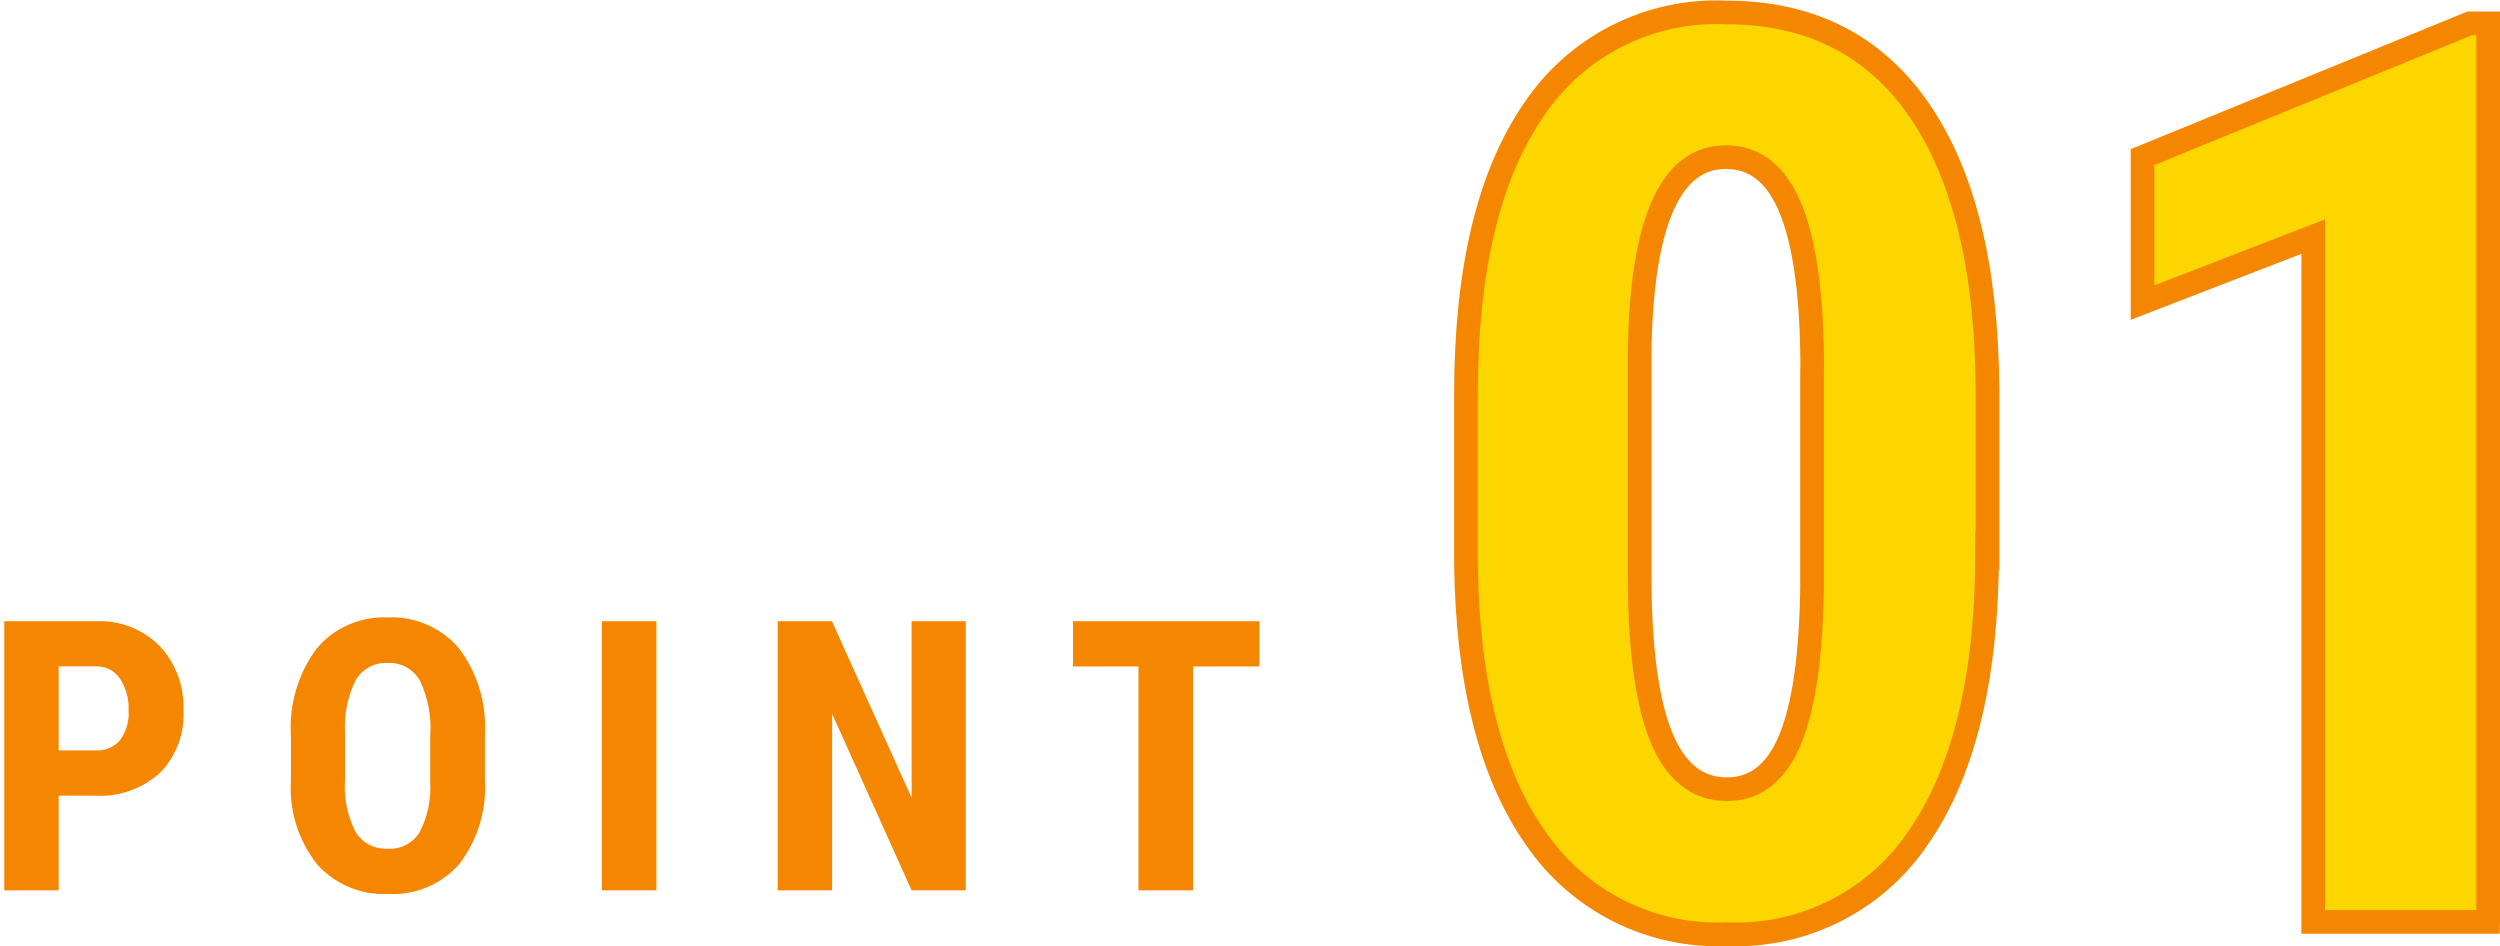
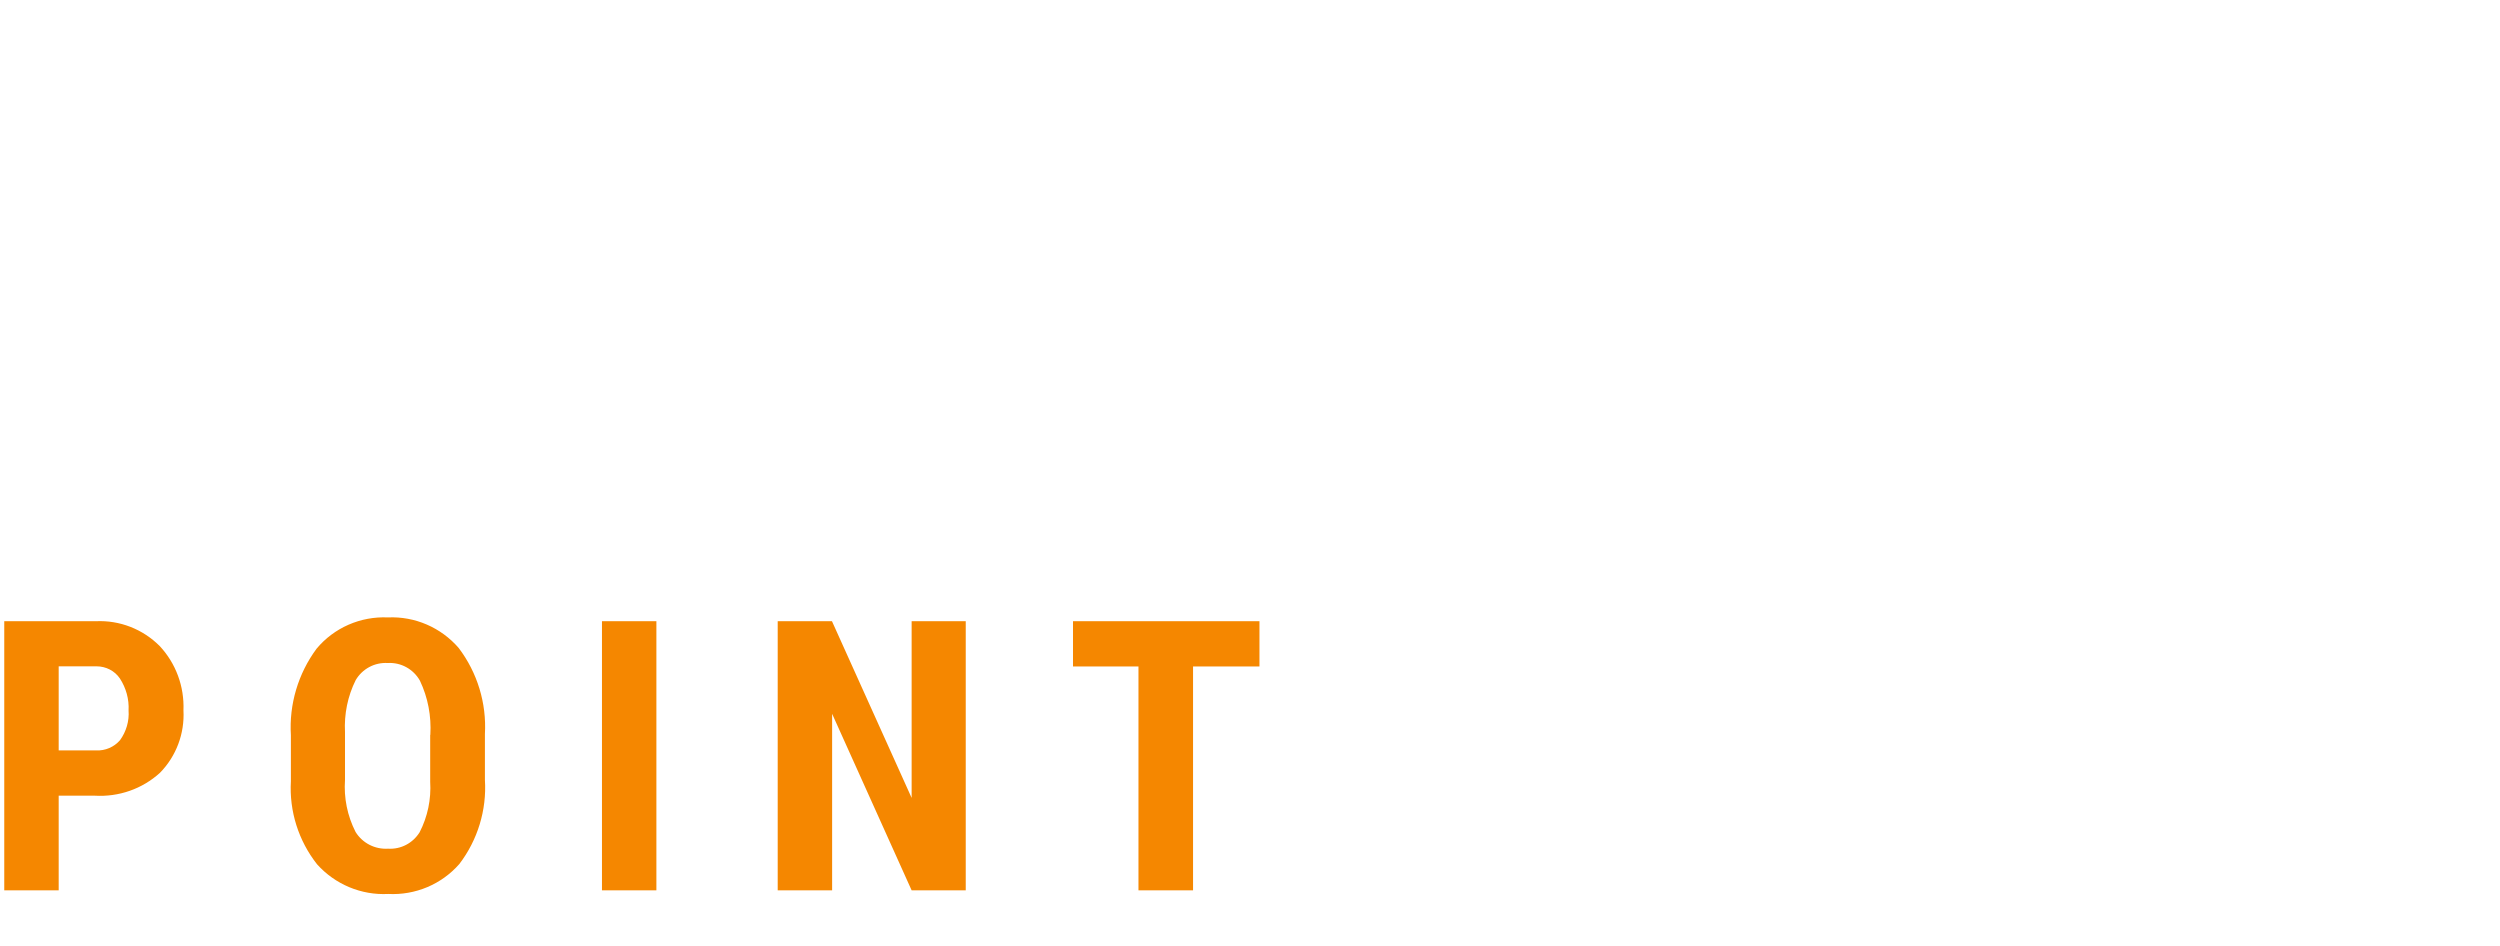
<svg xmlns="http://www.w3.org/2000/svg" width="158.48" height="60" viewBox="0 0 158.48 60">
-   <path d="M125.97,34.92c0,7.87-1.43,13.88-4.28,18.05-2.69,4.09-7.33,6.46-12.21,6.25-4.82.21-9.4-2.09-12.12-6.07-2.85-4.05-4.33-9.85-4.43-17.4v-10.74c0-7.84,1.42-13.83,4.26-17.99,2.7-4.08,7.34-6.45,12.23-6.23,5.31,0,9.39,2.06,12.23,6.17s4.28,9.99,4.34,17.62v10.35ZM114.88,23.4c0-4.48-.44-7.84-1.33-10.08-.89-2.24-2.27-3.36-4.14-3.36-3.52,0-5.34,4.1-5.47,12.3v14.18c0,4.58.45,7.99,1.35,10.23.9,2.24,2.3,3.36,4.19,3.36,1.8,0,3.13-1.05,4-3.15.87-2.1,1.33-5.31,1.39-9.63v-13.87ZM157.73,58.44h-11.09V15l-10.82,4.18v-9.22l20.74-8.48h1.17v56.95Z" style="fill:#fdd600;stroke:#f58700;stroke-width:1.5px" />
  <path d="M3.72,50.44v6H.27v-17.06h5.81c1.51-.07,2.97.5,4.04,1.57,1.03,1.1,1.57,2.57,1.51,4.08.08,1.47-.46,2.91-1.49,3.96-1.12,1.02-2.61,1.54-4.13,1.45h-2.3ZM3.72,47.57h2.37c.58.03,1.14-.21,1.52-.65.39-.54.59-1.21.54-1.88.04-.72-.16-1.43-.55-2.03-.33-.49-.89-.77-1.48-.77h-2.4v5.32ZM30.74,49.44c.12,1.91-.46,3.81-1.62,5.33-1.13,1.29-2.79,1.99-4.51,1.9-1.71.09-3.37-.61-4.51-1.88-1.18-1.5-1.77-3.37-1.66-5.27v-2.91c-.12-1.96.46-3.91,1.63-5.49,1.11-1.33,2.79-2.06,4.52-1.98,1.71-.08,3.37.64,4.49,1.94,1.18,1.56,1.77,3.49,1.66,5.45v2.91ZM27.28,46.58c.07-1.18-.15-2.36-.66-3.43-.41-.73-1.2-1.17-2.04-1.12-.83-.05-1.61.37-2.03,1.08-.51,1.02-.74,2.16-.68,3.3v3.03c-.08,1.14.15,2.28.67,3.3.44.71,1.23,1.11,2.06,1.06.81.05,1.57-.35,2-1.04.51-.99.74-2.1.67-3.21v-2.96ZM41.61,56.44h-3.45v-17.06h3.45v17.06ZM61.23,56.44h-3.44l-5.04-11.19v11.19h-3.45v-17.06h3.44l5.05,11.2v-11.2h3.43v17.06ZM79.85,42.25h-4.22v14.19h-3.46v-14.19h-4.15v-2.87h11.82v2.87Z" style="fill:#f58700;stroke-width:0px" />
-   <rect width="158" height="60" style="fill:none;stroke-width:0px" />
</svg>